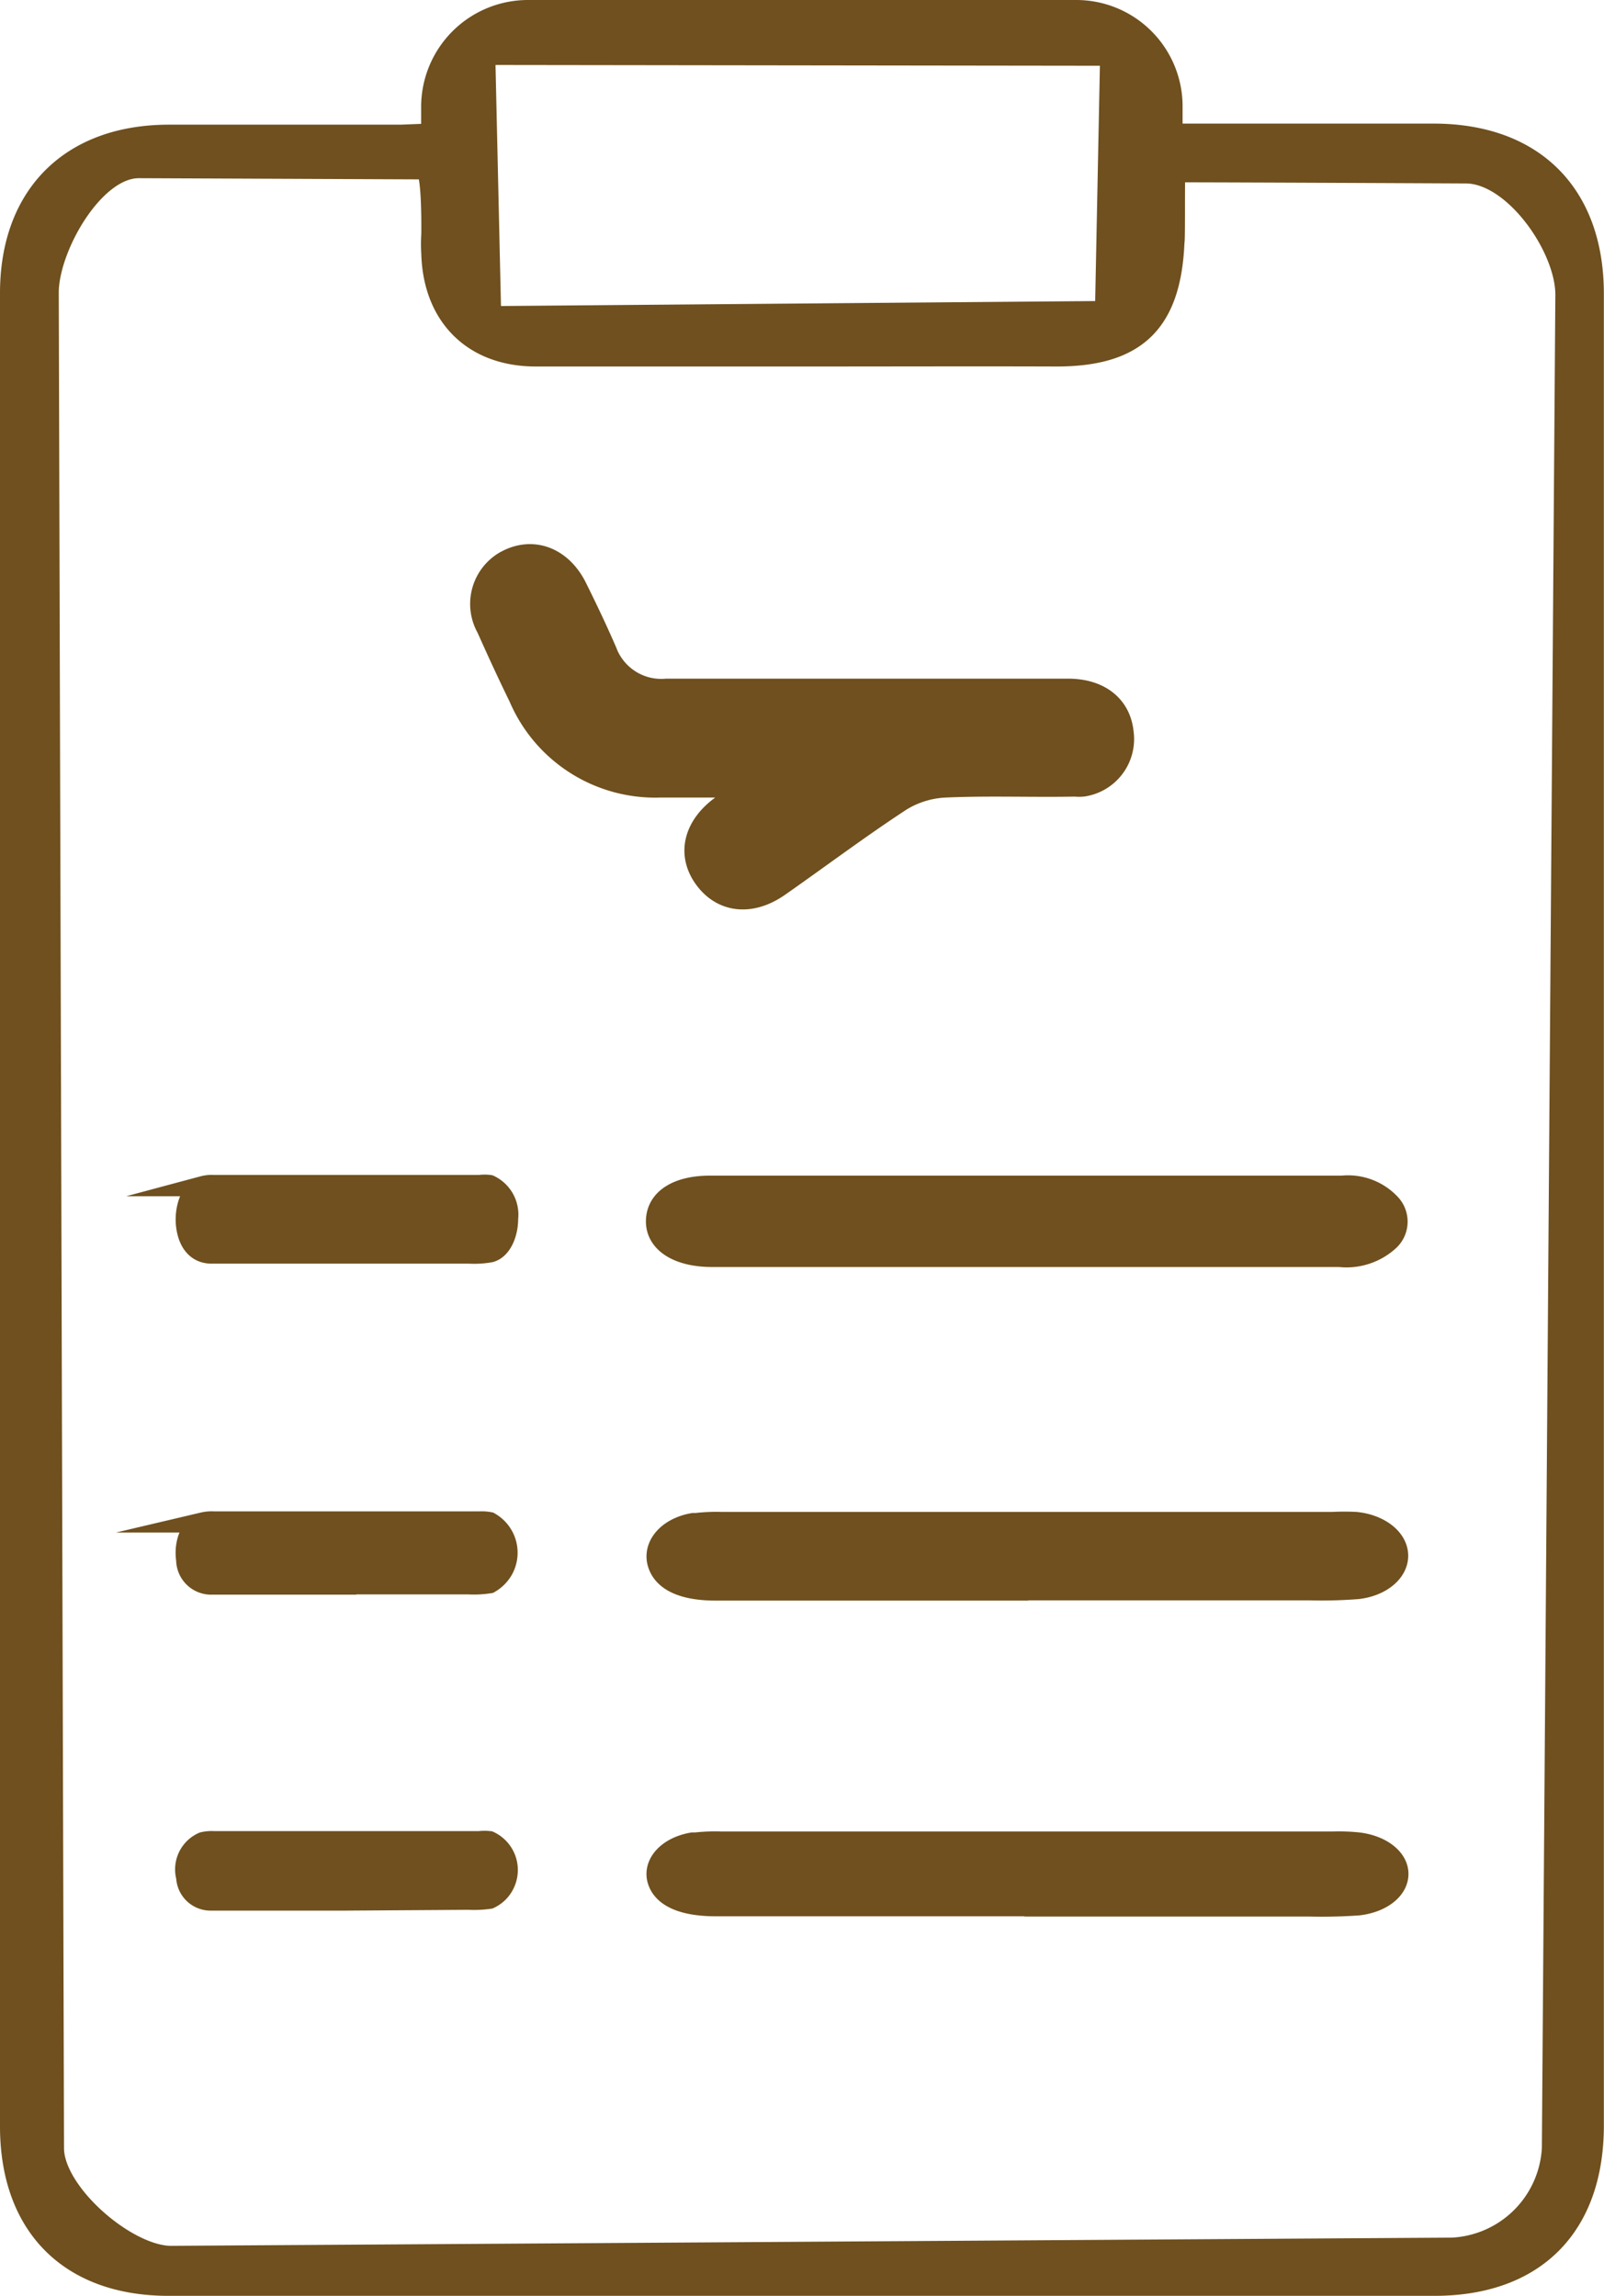
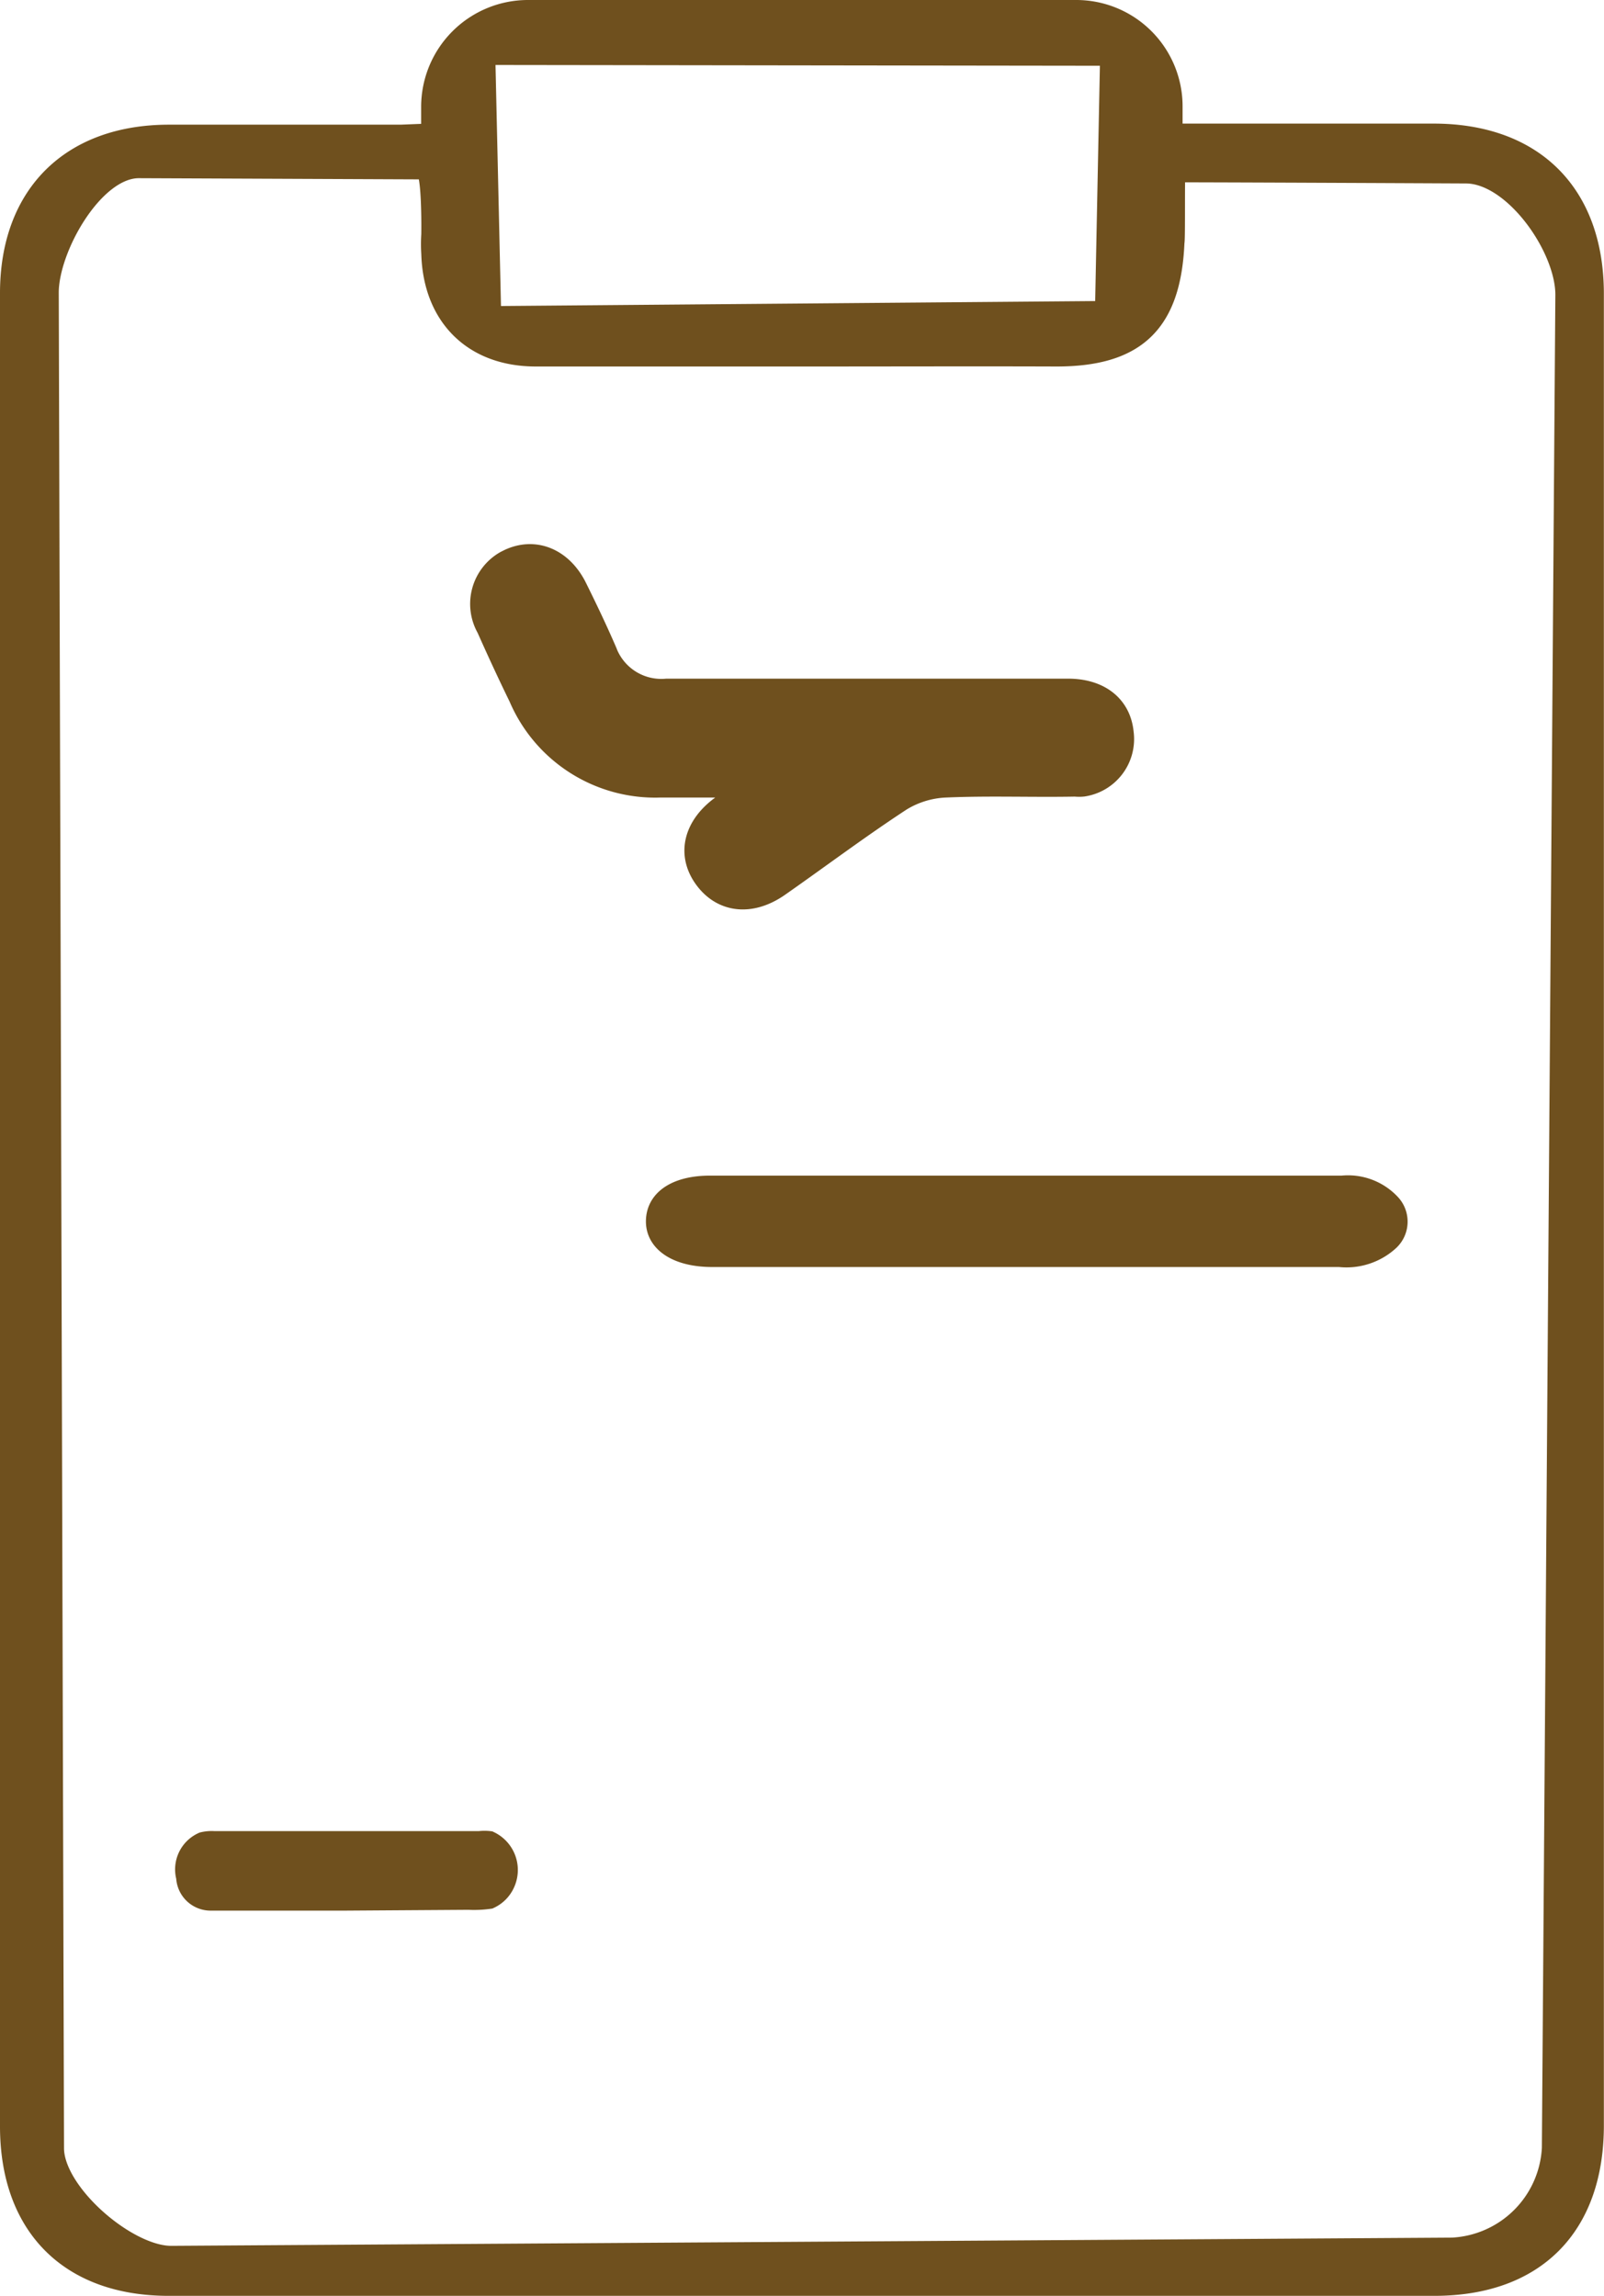
<svg xmlns="http://www.w3.org/2000/svg" id="Layer_1" data-name="Layer 1" viewBox="0 0 119.02 170.33">
  <defs>
    <style>.cls-1{fill:#6f501e;stroke:#6f501e;stroke-miterlimit:10;stroke-width:1.5px;}</style>
  </defs>
  <title>Icons-Itinerary-2.1</title>
  <g id="Itinerary">
    <path class="cls-1" d="M32,9.91v-2A7.18,7.18,0,0,1,39.14.75H79.9A7.14,7.14,0,0,1,87,7.92h0v2h19.37c7.44,0,11.89,4.46,11.89,11.88V157.68c0,7.5-4.35,11.9-11.82,11.9H12.51c-7.36,0-11.76-4.43-11.76-11.83v-136C.75,14.46,5.25,10,12.54,10H29.75Zm-.45,2.65L10.3,12.47c-3.35,0-6.69,5.92-6.69,9.24L4,159.37c0,3.32,5.41,8,8.7,8l95.06-.61a7.8,7.8,0,0,0,7.4-7.39l1-137.51c0-3.52-3.84-9-7.4-9,0,0-21-.1-21.55-.08-.06.2,0,5-.07,5.19-.25,6-2.86,8.49-8.8,8.47s-11.93,0-17.89,0H39.75c-4.67,0-7.61-3-7.74-7.62a11.21,11.21,0,0,1,0-1.42S32.09,12.57,31.53,12.56ZM82,23.08l.38-18.95L36,4.07l.44,19.39Z" />
    <path class="cls-1" d="M54.75,58.42H49A11,11,0,0,1,38.5,51.75c-.83-1.7-1.62-3.41-2.39-5.14a3.67,3.67,0,0,1,1.39-5h0l.26-.13c1.9-.89,3.91-.1,5,2,.79,1.59,1.56,3.2,2.26,4.82a4.32,4.32,0,0,0,4.45,2.8H79.25c2.38,0,3.92,1.25,4.12,3.25a3.56,3.56,0,0,1-3,4h0a2.91,2.91,0,0,1-.59,0c-3.2.06-6.41-.07-9.61.07a6.84,6.84,0,0,0-3.29,1c-3.06,2-6,4.21-9,6.31-2.13,1.52-4.32,1.26-5.63-.55s-.79-3.93,1.3-5.43l1.38-1Z" />
-     <path class="cls-1" d="M76.1,141.42h-23c-2.41,0-3.91-.66-4.3-1.88s.67-2.51,2.58-2.84h.24a13.08,13.08,0,0,1,1.88-.07H98.92a14,14,0,0,1,1.71.05c1.78.16,3.11,1.14,3.13,2.32s-1.24,2.17-3,2.36c-1.2.08-2.4.11-3.6.08h-21Z" />
-     <path class="cls-1" d="M76.1,118h-23c-2.41,0-3.91-.69-4.3-2s.71-2.67,2.64-3h.21a13.08,13.08,0,0,1,1.88-.08H98.9a16.26,16.26,0,0,1,1.71,0c1.78.18,3.1,1.22,3.13,2.46s-1.24,2.31-3,2.51q-1.8.14-3.6.09h-21Z" />
-     <path class="cls-1" d="M25.69,117.56h-10a1.85,1.85,0,0,1-1.87-1.82c-.19-1.32.34-2.54,1.24-2.79a2.82,2.82,0,0,1,.82-.07H35.59a3,3,0,0,1,.74.05,2.6,2.6,0,0,1,1,3.53,2.68,2.68,0,0,1-1,1,7.42,7.42,0,0,1-1.56.08H25.69Z" />
    <path class="cls-1" d="M25.69,141h-10a1.81,1.81,0,0,1-1.87-1.73,2.21,2.21,0,0,1,1.24-2.6,2.82,2.82,0,0,1,.82-.07h19.7a3.05,3.05,0,0,1,.74,0,2.36,2.36,0,0,1,1.13,3.14,2.3,2.3,0,0,1-1.13,1.13,8.16,8.16,0,0,1-1.56.07Z" />
-     <path class="cls-1" d="M25.69,93h-10c-1,0-1.69-.7-1.87-2s.34-2.78,1.24-3a2.52,2.52,0,0,1,.82-.08H35.59a2.61,2.61,0,0,1,.74,0,2.43,2.43,0,0,1,1.37,2.47c0,1.24-.54,2.33-1.33,2.52a6.78,6.78,0,0,1-1.56.09Z" />
    <path class="cls-1" d="M76,93.25H52.83c-2.58,0-4.21-1.09-4.15-2.72s1.64-2.56,4-2.56H99.59a4.31,4.31,0,0,1,3.6,1.36,1.93,1.93,0,0,1-.1,2.71,4.7,4.7,0,0,1-3.7,1.21Z" />
  </g>
</svg>